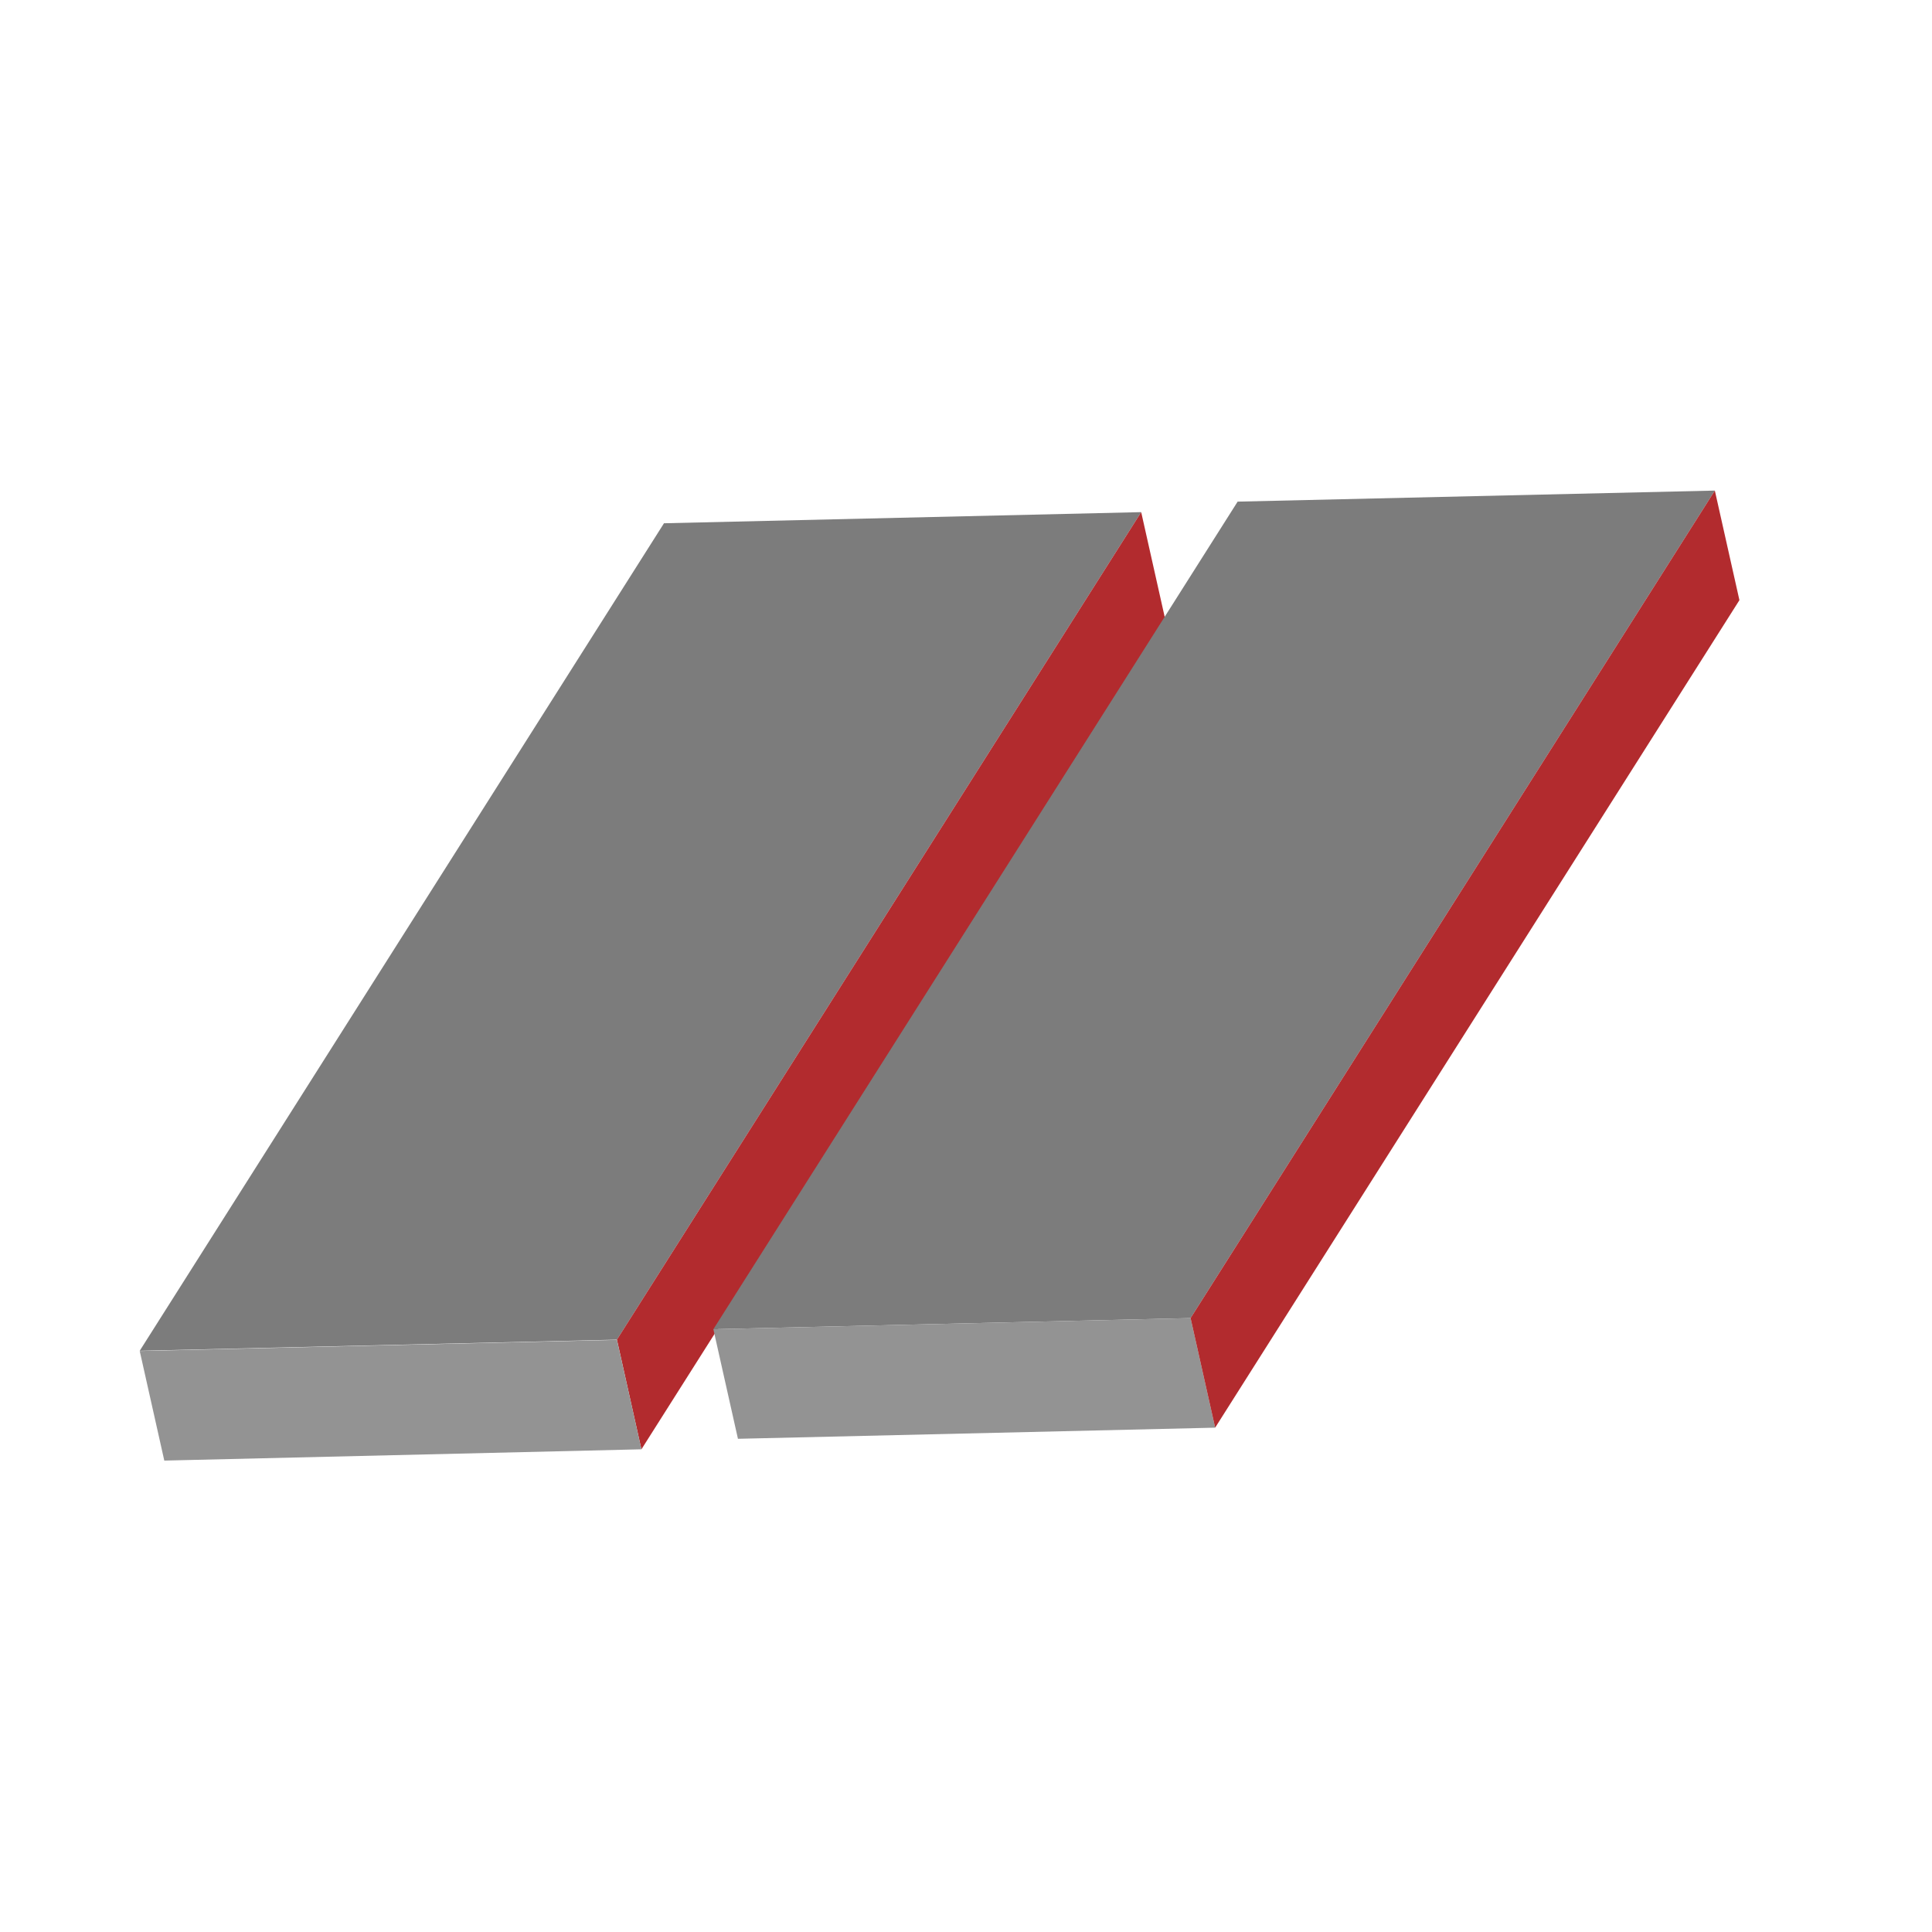
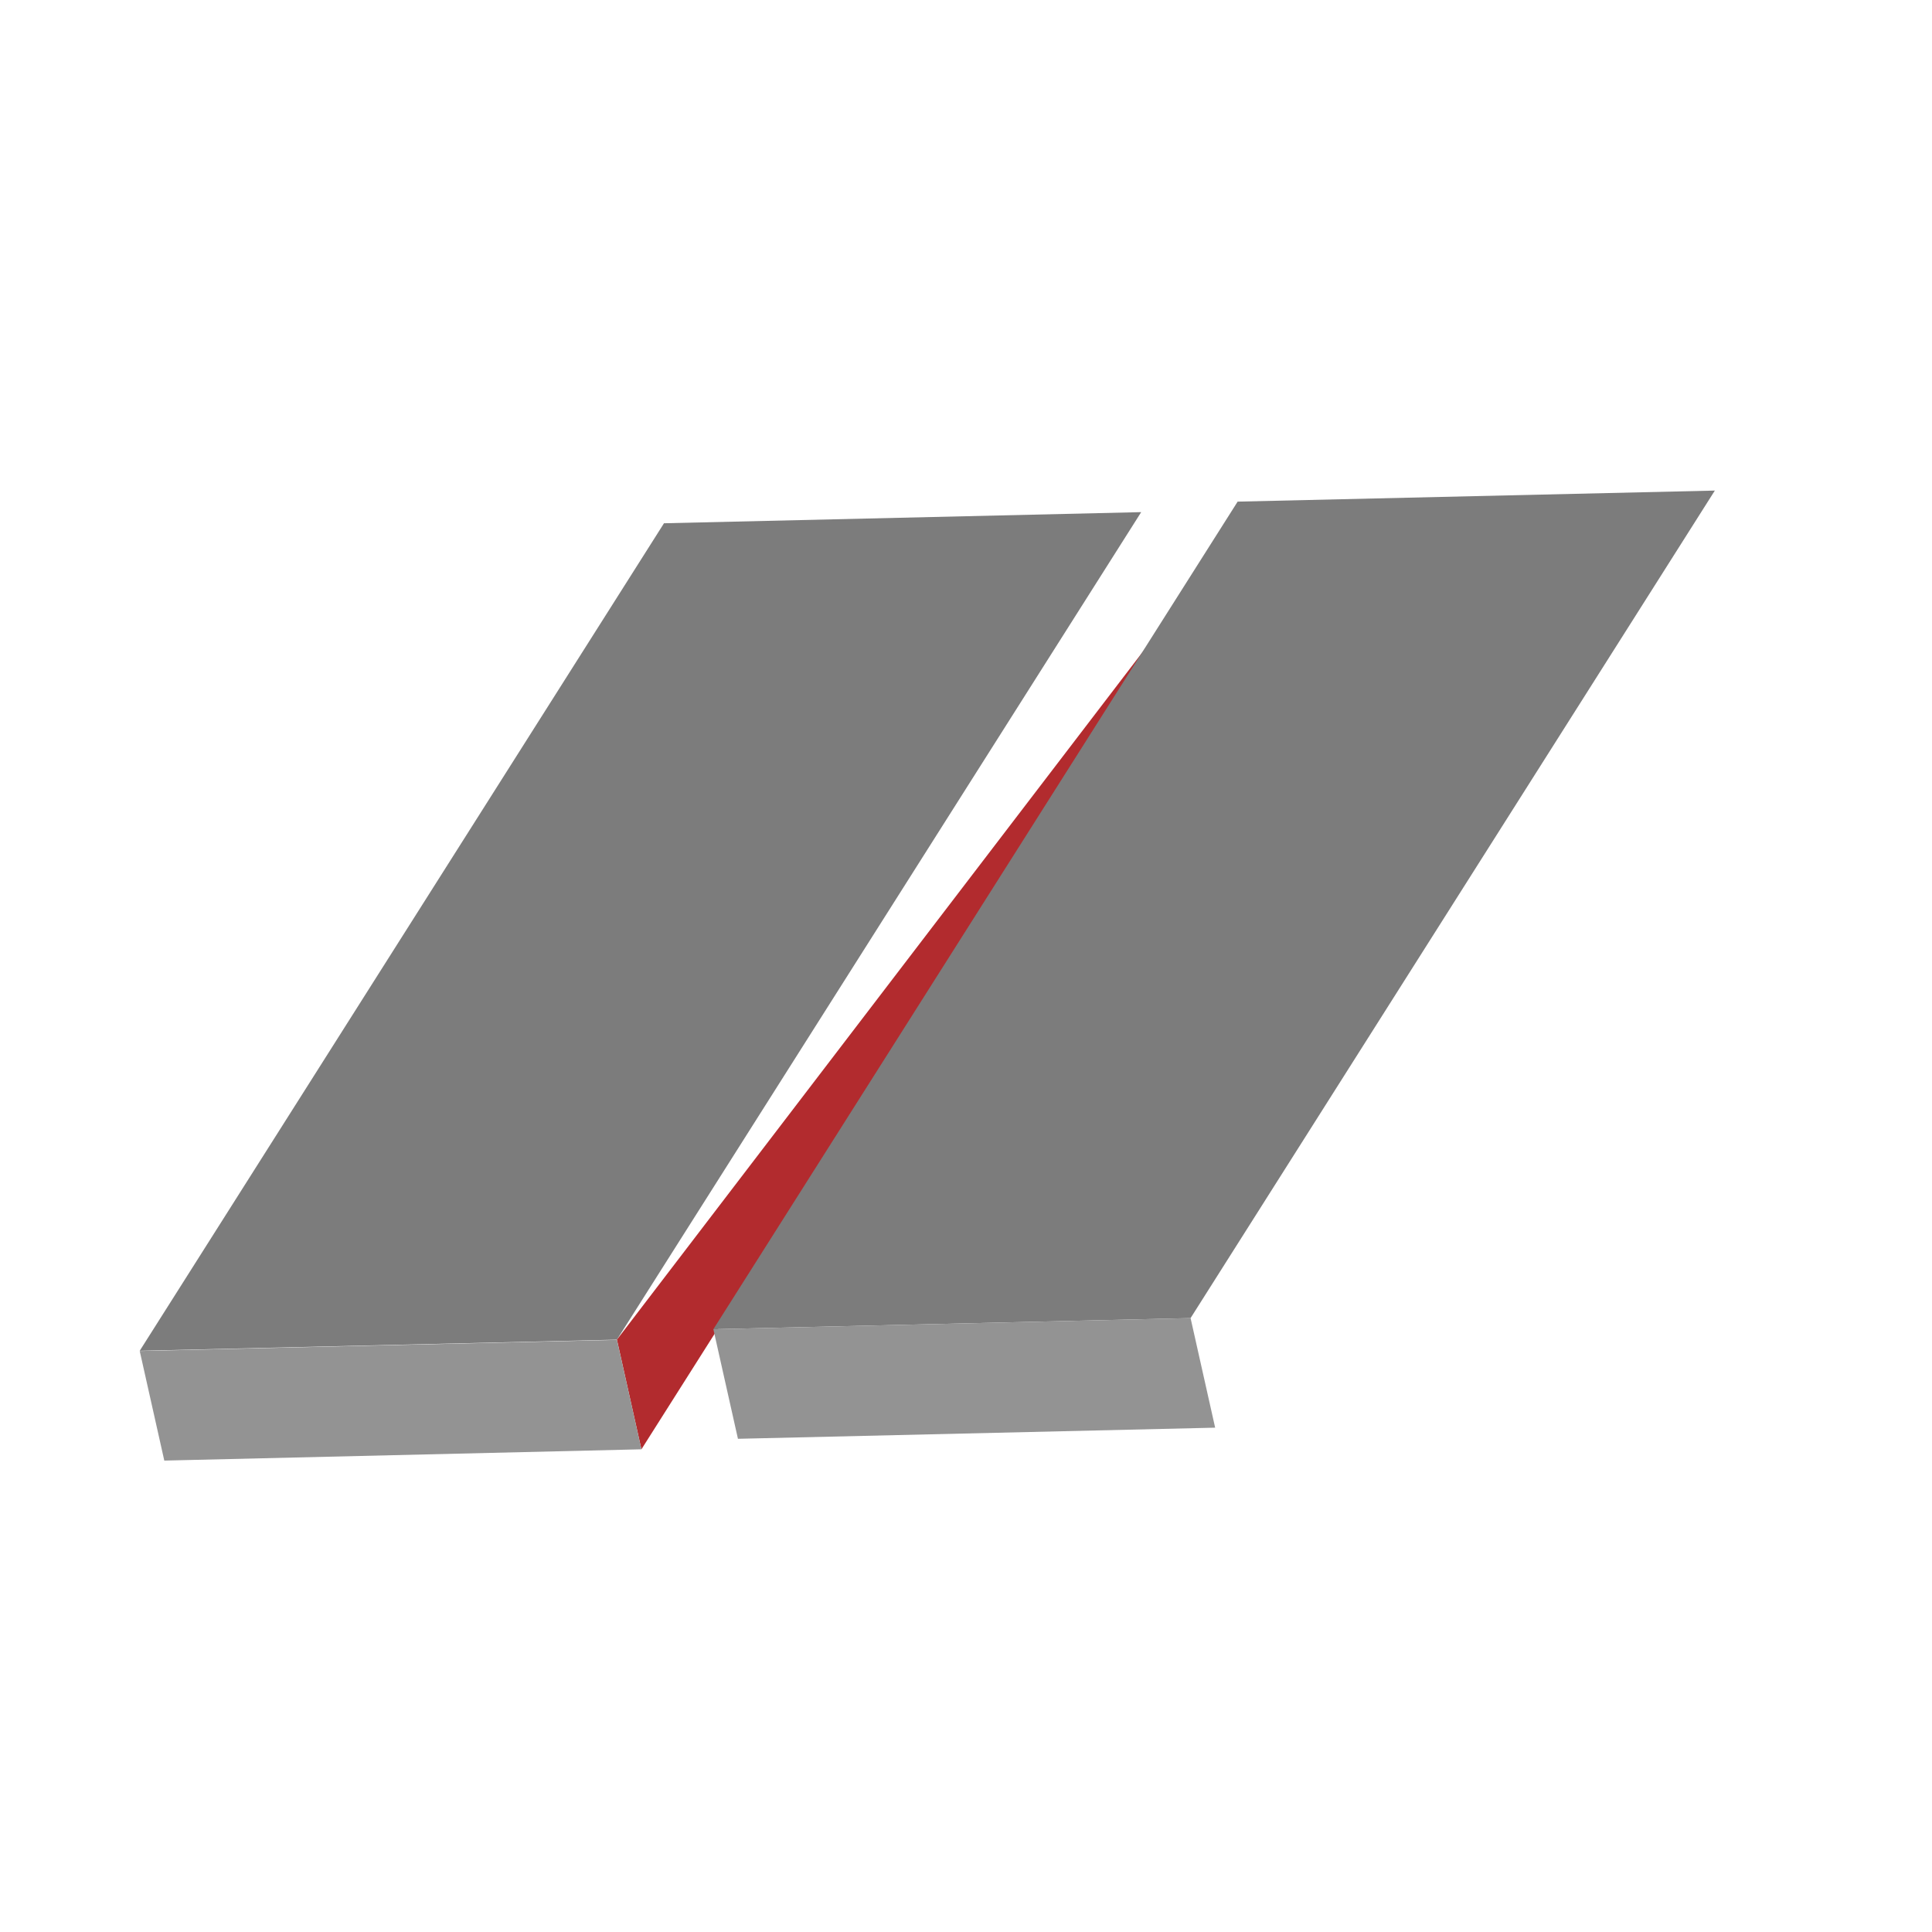
<svg xmlns="http://www.w3.org/2000/svg" id="Layer_1" data-name="Layer 1" viewBox="0 0 250 250">
  <defs>
    <style>.cls-1{fill:#7c7c7c;}.cls-2{fill:#b22b2e;}.cls-3{fill:#939393;}</style>
  </defs>
  <path class="cls-1" d="M147.67,66.27,85.92,67.71,18.08,174.79l61.75-1.44Z" />
-   <path class="cls-2" d="M83,187.54,150.85,80.45l-3.18-14.18L79.83,173.35Z" />
+   <path class="cls-2" d="M83,187.54,150.85,80.45L79.83,173.35Z" />
  <path class="cls-3" d="M21.26,189l-3.18-14.18,61.75-1.44L83,187.54Z" />
  <path class="cls-1" d="M221.9,63.48l-61.75,1.43L92.31,172l61.75-1.44Z" />
  <path class="cls-3" d="M95.49,186.18,92.31,172l61.75-1.44,3.18,14.18Z" />
-   <path class="cls-2" d="M157.24,184.74,225.08,77.66,221.9,63.48,154.06,170.56Z" />
</svg>